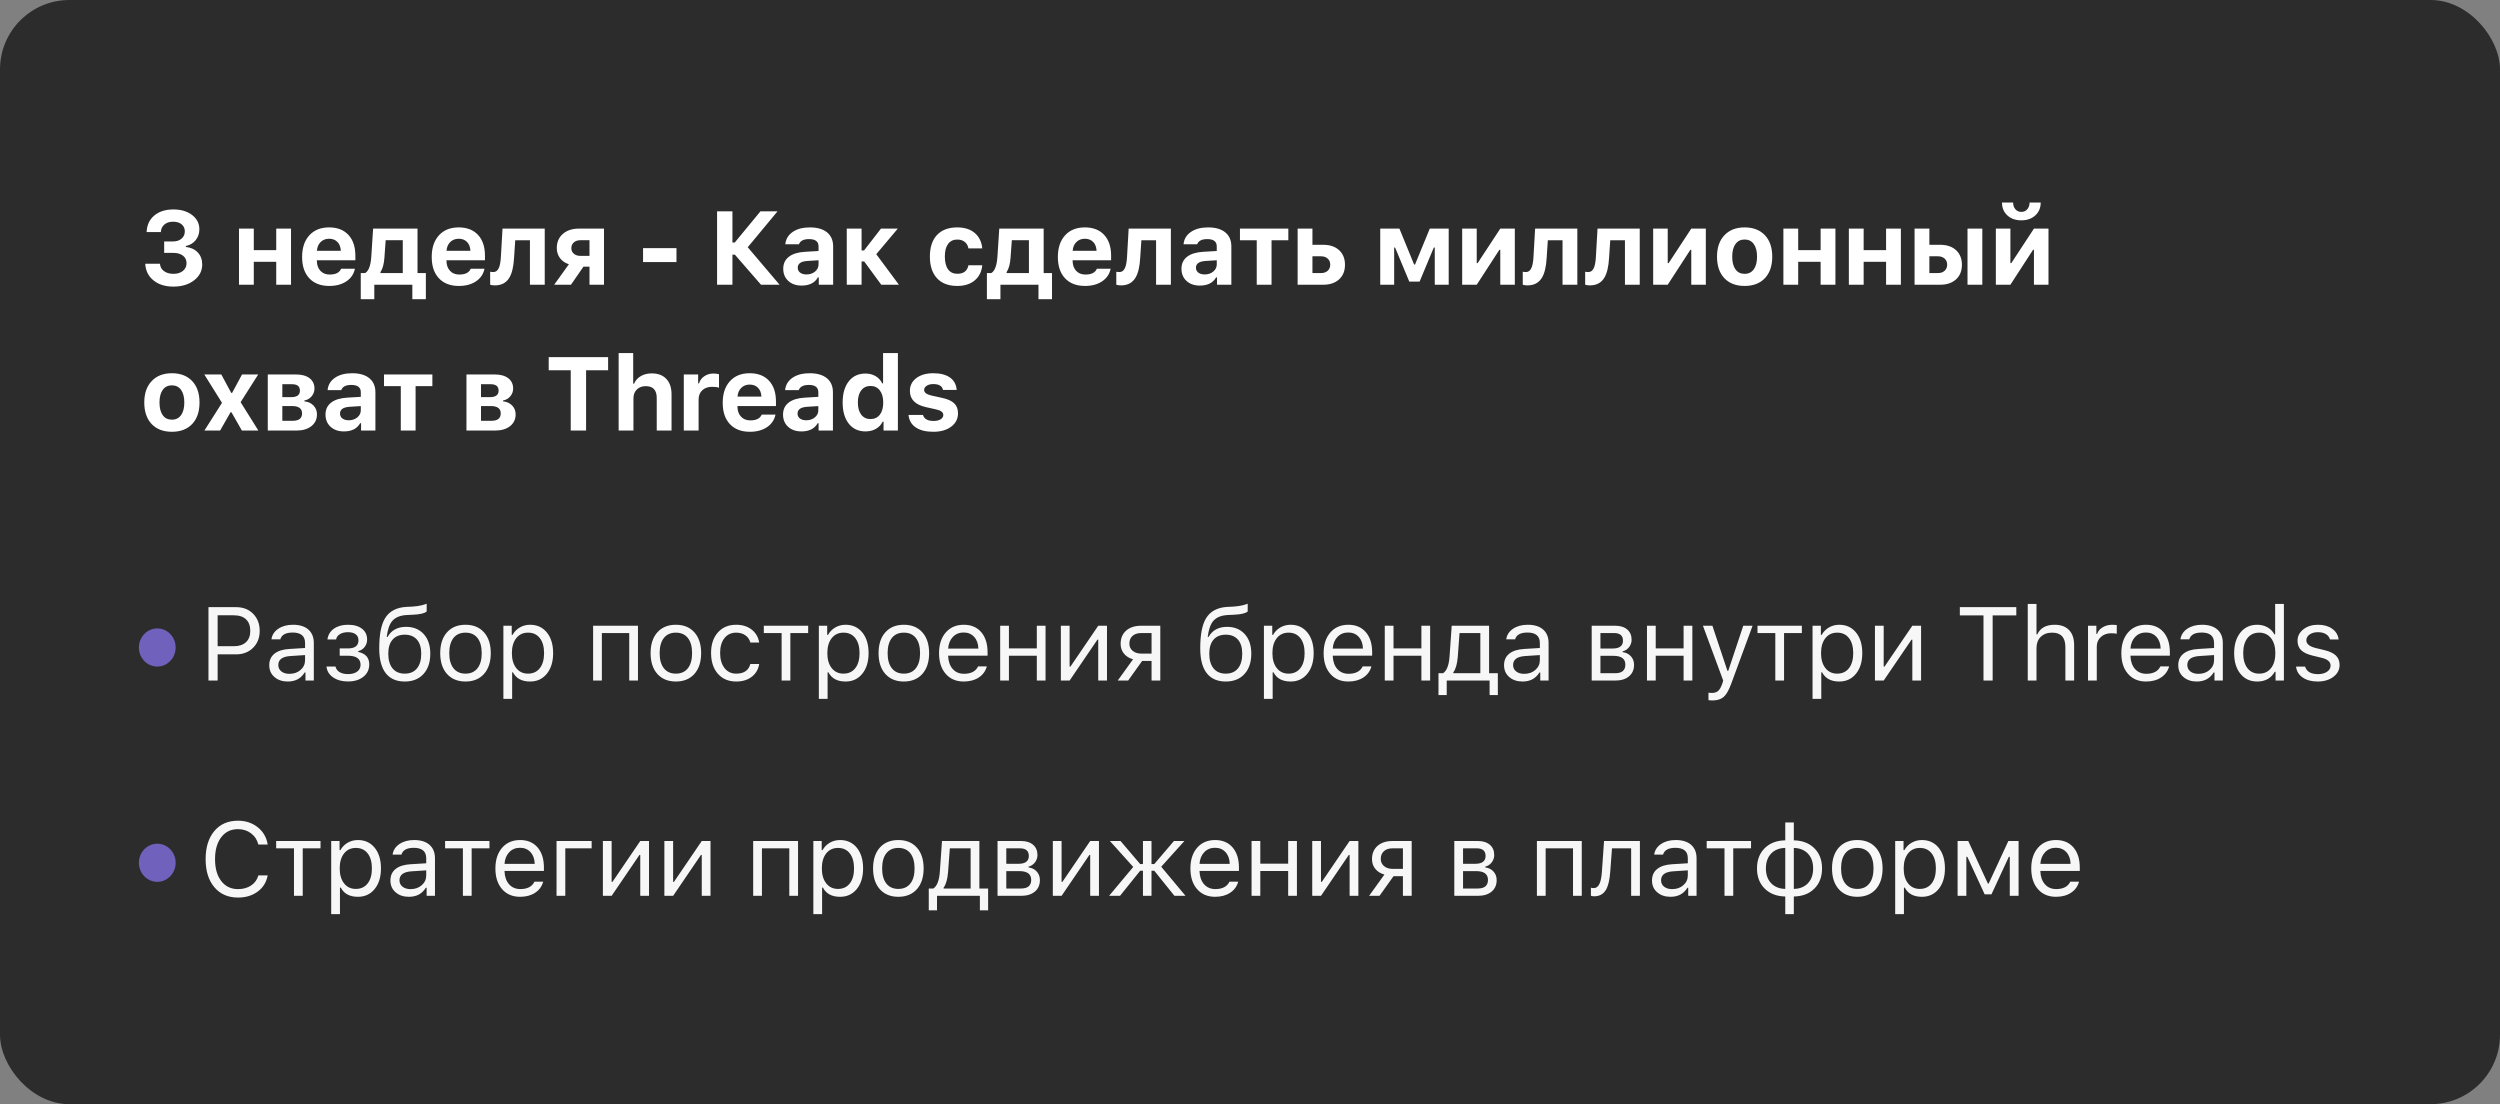
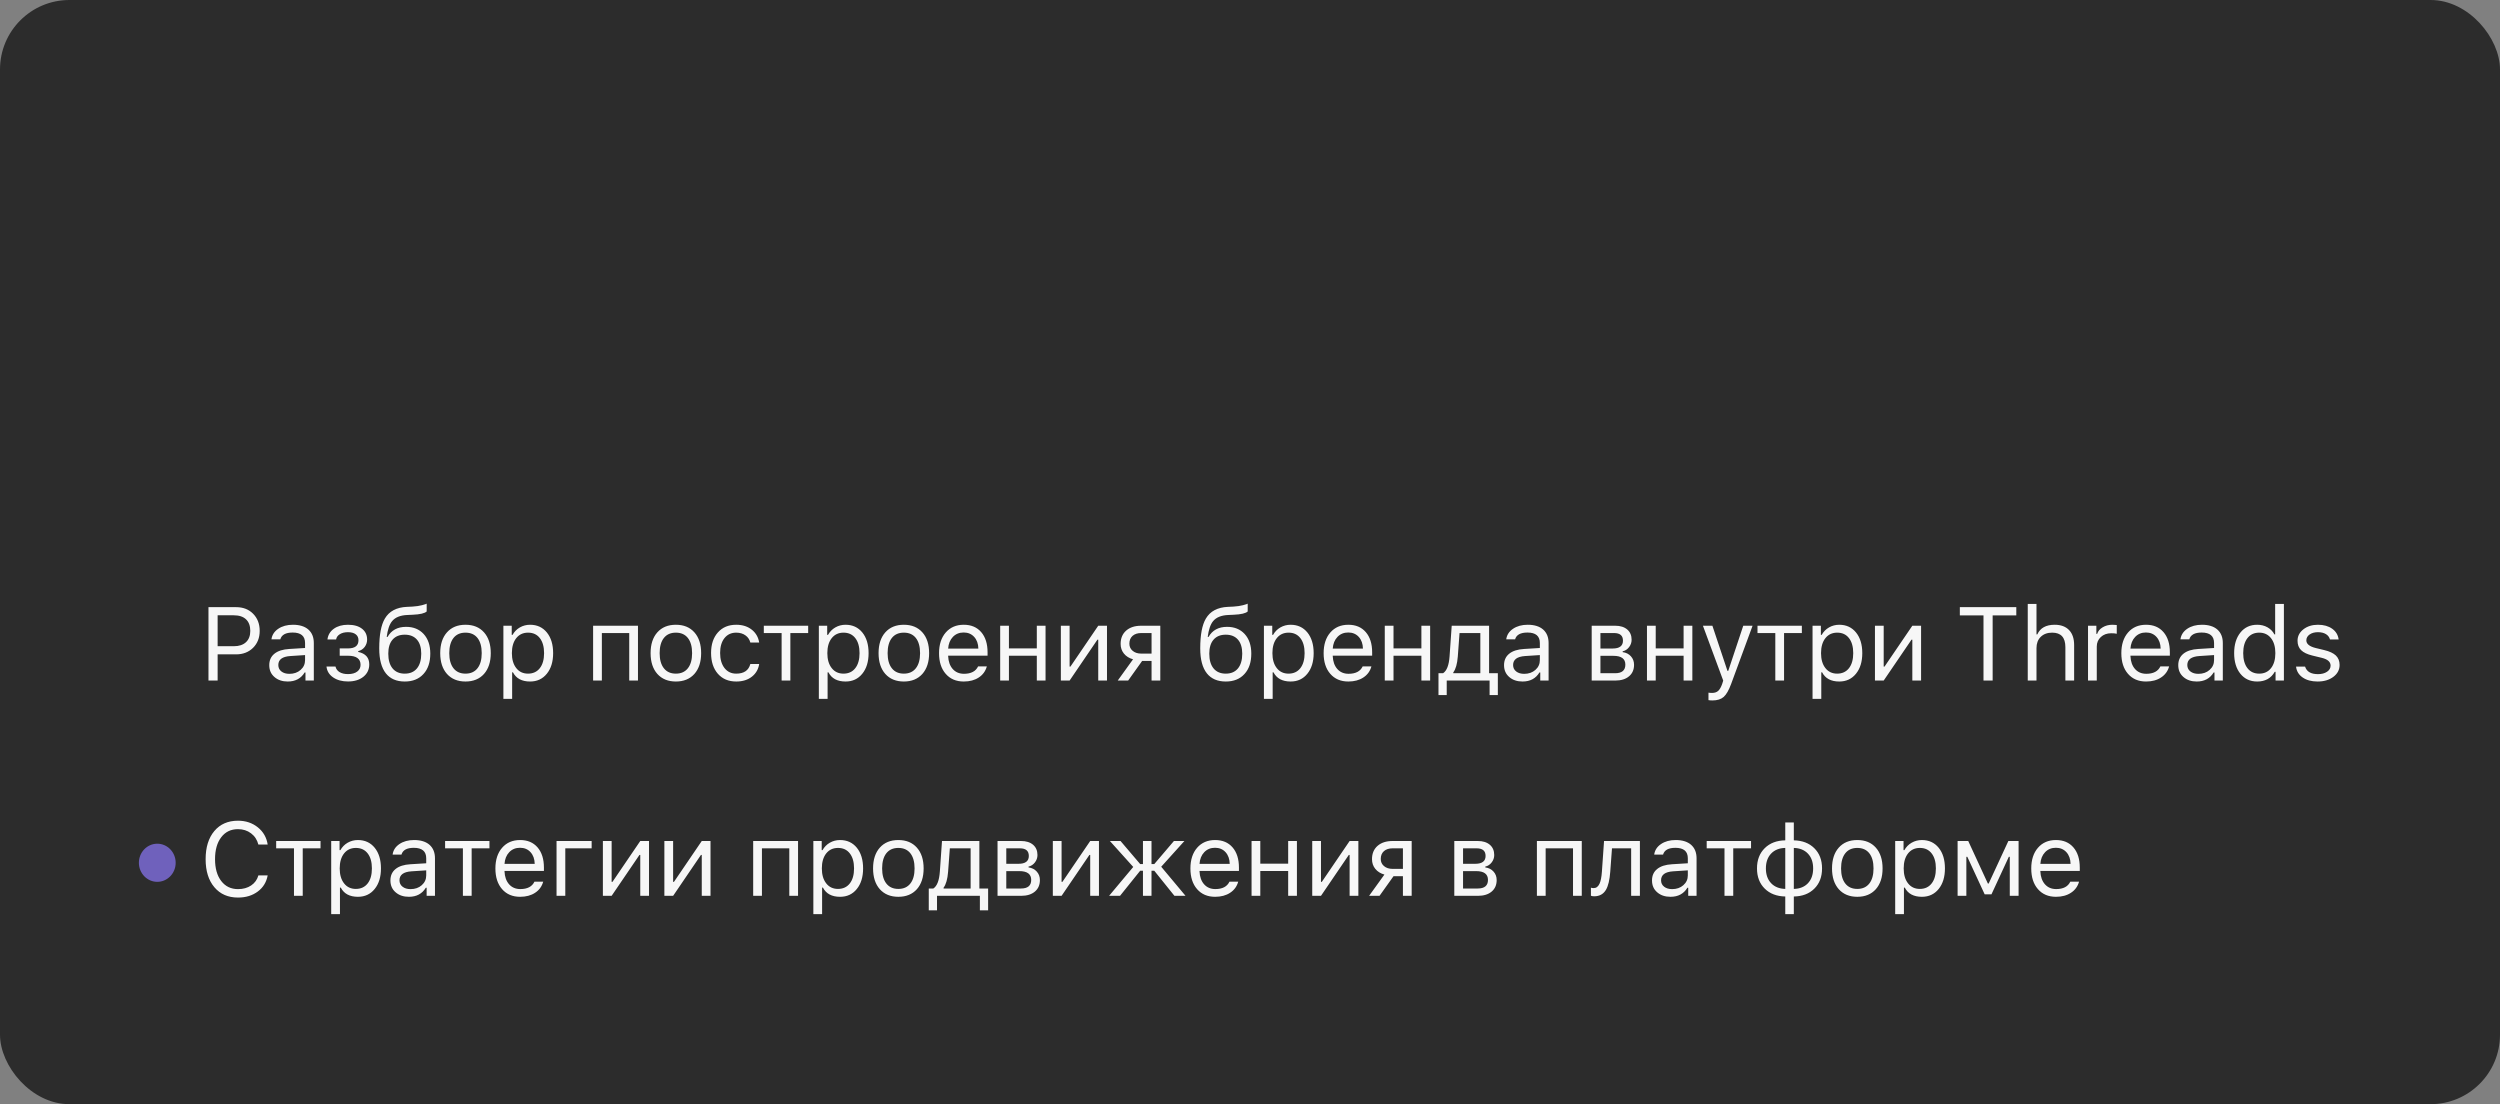
<svg xmlns="http://www.w3.org/2000/svg" width="360" height="159" viewBox="0 0 360 159" fill="none">
  <rect x="0" y="0" width="360" height="159" fill="#808080" stroke="none" />
  <rect width="360" height="159" rx="10" fill="#2C2C2C" />
-   <path d="M23.64 34.767H24.929C25.432 34.767 25.837 34.633 26.145 34.364C26.457 34.096 26.614 33.747 26.614 33.317C26.614 32.892 26.46 32.553 26.152 32.299C25.85 32.05 25.439 31.925 24.922 31.925C24.409 31.925 23.994 32.06 23.677 32.328C23.359 32.597 23.186 32.96 23.157 33.419H21.113C21.152 32.419 21.519 31.625 22.212 31.039C22.905 30.453 23.828 30.16 24.98 30.16C26.064 30.16 26.958 30.426 27.661 30.959C28.359 31.496 28.709 32.179 28.709 33.009C28.709 33.62 28.53 34.145 28.174 34.584C27.822 35.023 27.351 35.304 26.76 35.426V35.558C27.488 35.641 28.061 35.907 28.481 36.356C28.906 36.81 29.119 37.384 29.119 38.078C29.119 39.005 28.728 39.77 27.947 40.37C27.166 40.971 26.172 41.271 24.966 41.271C23.789 41.271 22.832 40.971 22.095 40.37C21.357 39.77 20.964 38.971 20.916 37.975H23.032C23.066 38.424 23.259 38.778 23.611 39.037C23.962 39.301 24.421 39.433 24.988 39.433C25.54 39.433 25.991 39.291 26.343 39.008C26.689 38.725 26.863 38.358 26.863 37.909C26.863 37.445 26.692 37.081 26.35 36.818C26.008 36.549 25.542 36.415 24.951 36.415H23.64V34.767ZM34.415 32.921H36.546V36.02H39.776V32.921H41.907V41H39.776V37.697H36.546V41H34.415V32.921ZM47.394 34.379C46.9 34.379 46.493 34.538 46.17 34.855C45.853 35.172 45.675 35.592 45.636 36.115H49.078C49.054 35.578 48.892 35.155 48.595 34.848C48.292 34.535 47.892 34.379 47.394 34.379ZM51.107 38.7C50.946 39.467 50.538 40.07 49.884 40.509C49.224 40.954 48.402 41.176 47.415 41.176C46.185 41.176 45.225 40.807 44.537 40.07C43.849 39.337 43.504 38.315 43.504 37.001C43.504 35.688 43.851 34.65 44.544 33.888C45.238 33.127 46.185 32.746 47.386 32.746C48.578 32.746 49.505 33.105 50.169 33.822C50.838 34.54 51.173 35.541 51.173 36.825V37.477H45.628V37.587C45.643 38.188 45.816 38.661 46.148 39.008C46.475 39.359 46.917 39.535 47.474 39.535C48.338 39.535 48.888 39.257 49.122 38.7H51.107ZM57.999 34.591H55.538L55.355 37.118C55.292 38.017 55.101 38.708 54.784 39.191V39.323H57.999V34.591ZM51.949 43.087V39.323H52.572C53.08 39.04 53.378 38.256 53.465 36.972L53.729 32.921H60.123V39.323H61.324V43.087H59.376V41H53.898V43.087H51.949ZM66.056 34.379C65.563 34.379 65.155 34.538 64.833 34.855C64.516 35.172 64.337 35.592 64.298 36.115H67.741C67.716 35.578 67.555 35.155 67.257 34.848C66.955 34.535 66.554 34.379 66.056 34.379ZM69.769 38.7C69.608 39.467 69.201 40.07 68.546 40.509C67.887 40.954 67.064 41.176 66.078 41.176C64.848 41.176 63.888 40.807 63.2 40.07C62.511 39.337 62.167 38.315 62.167 37.001C62.167 35.688 62.514 34.65 63.207 33.888C63.9 33.127 64.848 32.746 66.049 32.746C67.24 32.746 68.168 33.105 68.832 33.822C69.501 34.54 69.835 35.541 69.835 36.825V37.477H64.291V37.587C64.306 38.188 64.479 38.661 64.811 39.008C65.138 39.359 65.58 39.535 66.137 39.535C67.001 39.535 67.55 39.257 67.785 38.7H69.769ZM74.025 37.118C73.952 38.417 73.722 39.379 73.337 40.004C72.892 40.731 72.201 41.095 71.264 41.095C71 41.095 70.773 41.063 70.583 41V39.125C70.719 39.159 70.873 39.176 71.044 39.176C71.406 39.176 71.674 38.966 71.85 38.546C71.996 38.205 72.089 37.68 72.128 36.972L72.363 32.921H78.442V41H76.31V34.599H74.194L74.025 37.118ZM84.887 36.847V34.591H83.576C83.181 34.591 82.866 34.696 82.631 34.906C82.392 35.116 82.273 35.395 82.273 35.741C82.273 36.068 82.392 36.332 82.631 36.532C82.871 36.742 83.186 36.847 83.576 36.847H84.887ZM84.887 38.4H84.016L82.221 41H79.804L81.921 38.048C81.384 37.887 80.959 37.597 80.647 37.177C80.334 36.762 80.178 36.276 80.178 35.719C80.178 34.87 80.471 34.188 81.057 33.676C81.638 33.173 82.404 32.921 83.356 32.921H86.975V41H84.887V38.4ZM92.6 37.733V35.734H97.412V37.733H92.6ZM105.806 34.921L109.505 30.431H111.966L107.674 35.602L112.259 41H109.586L105.821 36.671H105.47V41H103.258V30.431H105.47V34.921H105.806ZM116.134 39.52C116.627 39.52 117.04 39.381 117.372 39.103C117.704 38.825 117.87 38.48 117.87 38.07V37.477L116.236 37.58C115.328 37.643 114.874 37.968 114.874 38.554C114.874 38.852 114.991 39.088 115.226 39.264C115.455 39.435 115.758 39.52 116.134 39.52ZM115.431 41.124C114.65 41.124 114.015 40.905 113.526 40.465C113.033 40.016 112.787 39.425 112.787 38.693C112.787 37.965 113.058 37.392 113.6 36.972C114.137 36.557 114.908 36.32 115.914 36.261L117.87 36.144V35.485C117.87 34.782 117.416 34.43 116.507 34.43C115.716 34.43 115.231 34.679 115.05 35.177H113.087C113.155 34.43 113.509 33.837 114.149 33.398C114.784 32.963 115.609 32.746 116.625 32.746C117.689 32.746 118.514 32.985 119.1 33.463C119.681 33.942 119.972 34.616 119.972 35.485V41H117.906V39.945H117.775C117.33 40.731 116.549 41.124 115.431 41.124ZM124.418 36.071L126.857 32.921H129.281L126.183 36.605L129.442 41H126.901L124.447 37.653H124.066V41H121.935V32.921H124.066V36.071H124.418ZM139.455 35.77C139.382 35.375 139.211 35.067 138.942 34.848C138.659 34.613 138.295 34.496 137.851 34.496C137.275 34.496 136.833 34.706 136.525 35.126C136.213 35.546 136.057 36.151 136.057 36.942C136.057 37.743 136.213 38.358 136.525 38.788C136.833 39.213 137.275 39.425 137.851 39.425C138.754 39.425 139.289 39.018 139.455 38.202H141.447C141.359 39.115 141 39.838 140.371 40.37C139.731 40.907 138.891 41.176 137.851 41.176C136.591 41.176 135.62 40.81 134.936 40.077C134.248 39.34 133.903 38.295 133.903 36.942C133.903 35.6 134.245 34.565 134.929 33.837C135.612 33.109 136.586 32.746 137.851 32.746C138.906 32.746 139.75 33.019 140.385 33.566C141.005 34.103 141.359 34.838 141.447 35.77H139.455ZM148.164 34.591H145.703L145.52 37.118C145.456 38.017 145.266 38.708 144.949 39.191V39.323H148.164V34.591ZM142.114 43.087V39.323H142.737C143.244 39.04 143.542 38.256 143.63 36.972L143.894 32.921H150.288V39.323H151.489V43.087H149.541V41H144.062V43.087H142.114ZM156.221 34.379C155.728 34.379 155.32 34.538 154.998 34.855C154.68 35.172 154.502 35.592 154.463 36.115H157.905C157.881 35.578 157.72 35.155 157.422 34.848C157.119 34.535 156.719 34.379 156.221 34.379ZM159.934 38.7C159.773 39.467 159.365 40.07 158.711 40.509C158.052 40.954 157.229 41.176 156.243 41.176C155.012 41.176 154.053 40.807 153.364 40.07C152.676 39.337 152.332 38.315 152.332 37.001C152.332 35.688 152.678 34.65 153.372 33.888C154.065 33.127 155.012 32.746 156.213 32.746C157.405 32.746 158.333 33.105 158.997 33.822C159.666 34.54 160 35.541 160 36.825V37.477H154.456V37.587C154.47 38.188 154.644 38.661 154.976 39.008C155.303 39.359 155.745 39.535 156.301 39.535C157.166 39.535 157.715 39.257 157.949 38.7H159.934ZM164.19 37.118C164.117 38.417 163.887 39.379 163.501 40.004C163.057 40.731 162.366 41.095 161.429 41.095C161.165 41.095 160.938 41.063 160.747 41V39.125C160.884 39.159 161.038 39.176 161.209 39.176C161.57 39.176 161.839 38.966 162.015 38.546C162.161 38.205 162.254 37.68 162.293 36.972L162.527 32.921H168.606V41H166.475V34.599H164.358L164.19 37.118ZM173.477 39.52C173.97 39.52 174.383 39.381 174.715 39.103C175.047 38.825 175.213 38.48 175.213 38.07V37.477L173.58 37.58C172.672 37.643 172.217 37.968 172.217 38.554C172.217 38.852 172.335 39.088 172.569 39.264C172.799 39.435 173.101 39.52 173.477 39.52ZM172.774 41.124C171.993 41.124 171.358 40.905 170.87 40.465C170.377 40.016 170.13 39.425 170.13 38.693C170.13 37.965 170.401 37.392 170.943 36.972C171.48 36.557 172.252 36.32 173.258 36.261L175.213 36.144V35.485C175.213 34.782 174.759 34.43 173.851 34.43C173.06 34.43 172.574 34.679 172.393 35.177H170.43C170.499 34.43 170.853 33.837 171.492 33.398C172.127 32.963 172.952 32.746 173.968 32.746C175.032 32.746 175.858 32.985 176.444 33.463C177.025 33.942 177.315 34.616 177.315 35.485V41H175.25V39.945H175.118C174.674 40.731 173.892 41.124 172.774 41.124ZM185.519 34.599H183.102V41H180.97V34.599H178.553V32.921H185.519V34.599ZM188.991 36.906V39.323H190.221C190.626 39.323 190.951 39.21 191.195 38.986C191.434 38.766 191.554 38.476 191.554 38.114C191.554 37.753 191.432 37.46 191.188 37.235C190.944 37.016 190.621 36.906 190.221 36.906H188.991ZM186.859 32.921H188.991V35.251H190.558C191.51 35.251 192.269 35.509 192.836 36.027C193.397 36.549 193.678 37.25 193.678 38.129C193.678 39.008 193.397 39.706 192.836 40.224C192.269 40.741 191.51 41 190.558 41H186.859V32.921ZM198.754 41V32.921H201.516L203.632 38.092H203.764L205.888 32.921H208.613V41H206.606V35.646H206.467L204.423 40.546H202.936L200.893 35.646H200.761V41H198.754ZM210.554 41V32.921H212.649V37.887H212.78L216.04 32.921H218.134V41H216.04V35.976H215.908L212.649 41H210.554ZM222.72 37.118C222.646 38.417 222.417 39.379 222.031 40.004C221.587 40.731 220.896 41.095 219.958 41.095C219.695 41.095 219.468 41.063 219.277 41V39.125C219.414 39.159 219.568 39.176 219.739 39.176C220.1 39.176 220.369 38.966 220.544 38.546C220.691 38.205 220.784 37.68 220.823 36.972L221.057 32.921H227.136V41H225.005V34.599H222.888L222.72 37.118ZM231.707 37.118C231.634 38.417 231.404 39.379 231.018 40.004C230.574 40.731 229.883 41.095 228.946 41.095C228.682 41.095 228.455 41.063 228.264 41V39.125C228.401 39.159 228.555 39.176 228.726 39.176C229.087 39.176 229.356 38.966 229.532 38.546C229.678 38.205 229.771 37.68 229.81 36.972L230.044 32.921H236.123V41H233.992V34.599H231.875L231.707 37.118ZM238.057 41V32.921H240.152V37.887H240.284L243.543 32.921H245.638V41H243.543V35.976H243.411L240.152 41H238.057ZM251.226 39.433C251.793 39.433 252.232 39.215 252.545 38.781C252.857 38.351 253.014 37.743 253.014 36.957C253.014 36.181 252.857 35.575 252.545 35.141C252.227 34.706 251.788 34.489 251.226 34.489C250.66 34.489 250.221 34.706 249.908 35.141C249.596 35.575 249.439 36.181 249.439 36.957C249.439 37.743 249.596 38.353 249.908 38.788C250.216 39.218 250.655 39.433 251.226 39.433ZM251.226 41.176C249.986 41.176 249.012 40.802 248.304 40.055C247.601 39.308 247.249 38.275 247.249 36.957C247.249 35.648 247.606 34.621 248.319 33.873C249.027 33.122 249.996 32.746 251.226 32.746C252.457 32.746 253.429 33.119 254.142 33.866C254.85 34.618 255.204 35.648 255.204 36.957C255.204 38.275 254.852 39.308 254.149 40.055C253.441 40.802 252.467 41.176 251.226 41.176ZM256.808 32.921H258.939V36.02H262.169V32.921H264.3V41H262.169V37.697H258.939V41H256.808V32.921ZM266.234 32.921H268.366V36.02H271.596V32.921H273.727V41H271.596V37.697H268.366V41H266.234V32.921ZM283.322 32.921H285.453V41H283.322V32.921ZM277.829 36.906V39.323H279.059C279.465 39.323 279.789 39.21 280.033 38.986C280.273 38.766 280.392 38.476 280.392 38.114C280.392 37.753 280.27 37.46 280.026 37.235C279.782 37.016 279.46 36.906 279.059 36.906H277.829ZM275.698 32.921H277.829V35.251H279.396C280.348 35.251 281.108 35.509 281.674 36.027C282.236 36.549 282.516 37.25 282.516 38.129C282.516 39.008 282.236 39.706 281.674 40.224C281.108 40.741 280.348 41 279.396 41H275.698V32.921ZM289.885 29.164C289.895 29.56 290.004 29.882 290.214 30.131C290.434 30.385 290.72 30.512 291.071 30.512C291.423 30.512 291.709 30.385 291.928 30.131C292.143 29.882 292.255 29.56 292.265 29.164H293.862C293.862 29.921 293.606 30.536 293.093 31.01C292.58 31.488 291.906 31.727 291.071 31.727C290.236 31.727 289.563 31.488 289.05 31.01C288.542 30.541 288.288 29.926 288.288 29.164H289.885ZM287.402 41V32.921H289.497V37.887H289.629L292.888 32.921H294.983V41H292.888V35.976H292.756L289.497 41H287.402ZM24.753 60.433C25.32 60.433 25.759 60.215 26.072 59.781C26.384 59.351 26.541 58.743 26.541 57.957C26.541 57.181 26.384 56.575 26.072 56.141C25.754 55.706 25.315 55.489 24.753 55.489C24.187 55.489 23.748 55.706 23.435 56.141C23.123 56.575 22.966 57.181 22.966 57.957C22.966 58.743 23.123 59.353 23.435 59.788C23.743 60.218 24.182 60.433 24.753 60.433ZM24.753 62.176C23.513 62.176 22.539 61.802 21.831 61.055C21.128 60.308 20.776 59.275 20.776 57.957C20.776 56.648 21.133 55.621 21.846 54.873C22.554 54.122 23.523 53.746 24.753 53.746C25.984 53.746 26.956 54.119 27.669 54.866C28.377 55.618 28.73 56.648 28.73 57.957C28.73 59.275 28.379 60.308 27.676 61.055C26.968 61.802 25.994 62.176 24.753 62.176ZM33.199 59.363L31.697 62H29.434L31.968 58.008L29.419 53.921H31.866L33.294 56.573H33.426L34.854 53.921H37.183L34.649 57.913L37.205 62H34.832L33.33 59.363H33.199ZM40.655 55.328V57.188H41.937C42.772 57.188 43.189 56.876 43.189 56.251C43.189 55.635 42.811 55.328 42.054 55.328H40.655ZM40.655 58.47V60.594H42.156C43.05 60.594 43.497 60.237 43.497 59.524C43.497 58.821 43.013 58.47 42.047 58.47H40.655ZM38.56 53.921H42.61C43.45 53.921 44.107 54.102 44.581 54.463C45.049 54.825 45.284 55.323 45.284 55.958C45.284 56.377 45.145 56.751 44.866 57.078C44.593 57.4 44.249 57.596 43.834 57.664V57.796C44.371 57.845 44.808 58.045 45.145 58.397C45.477 58.743 45.643 59.166 45.643 59.664C45.643 60.372 45.379 60.935 44.852 61.355C44.315 61.785 43.592 62 42.684 62H38.56V53.921ZM50.221 60.52C50.714 60.52 51.126 60.381 51.458 60.103C51.79 59.825 51.956 59.48 51.956 59.07V58.477L50.323 58.58C49.415 58.643 48.961 58.968 48.961 59.554C48.961 59.852 49.078 60.088 49.312 60.264C49.542 60.435 49.845 60.52 50.221 60.52ZM49.517 62.124C48.736 62.124 48.102 61.905 47.613 61.465C47.12 61.016 46.873 60.425 46.873 59.693C46.873 58.965 47.144 58.392 47.686 57.972C48.224 57.557 48.995 57.32 50.001 57.261L51.956 57.144V56.485C51.956 55.782 51.502 55.43 50.594 55.43C49.803 55.43 49.317 55.679 49.137 56.177H47.174C47.242 55.43 47.596 54.837 48.236 54.398C48.87 53.963 49.696 53.746 50.711 53.746C51.776 53.746 52.601 53.985 53.187 54.463C53.768 54.942 54.059 55.616 54.059 56.485V62H51.993V60.945H51.861C51.417 61.731 50.636 62.124 49.517 62.124ZM62.262 55.599H59.845V62H57.714V55.599H55.297V53.921H62.262V55.599ZM69.264 55.328V57.188H70.546C71.381 57.188 71.799 56.876 71.799 56.251C71.799 55.635 71.42 55.328 70.663 55.328H69.264ZM69.264 58.47V60.594H70.766C71.659 60.594 72.106 60.237 72.106 59.524C72.106 58.821 71.623 58.47 70.656 58.47H69.264ZM67.17 53.921H71.22C72.06 53.921 72.717 54.102 73.19 54.463C73.659 54.825 73.893 55.323 73.893 55.958C73.893 56.377 73.754 56.751 73.476 57.078C73.202 57.4 72.858 57.596 72.443 57.664V57.796C72.98 57.845 73.417 58.045 73.754 58.397C74.086 58.743 74.252 59.166 74.252 59.664C74.252 60.372 73.989 60.935 73.461 61.355C72.924 61.785 72.201 62 71.293 62H67.17V53.921ZM82.185 62V53.321H79.014V51.431H87.568V53.321H84.397V62H82.185ZM89.085 50.838H91.179V55.247H91.311C91.497 54.788 91.817 54.427 92.271 54.163C92.725 53.899 93.25 53.768 93.845 53.768C94.749 53.768 95.449 54.031 95.948 54.559C96.45 55.086 96.702 55.833 96.702 56.8V62H94.57V57.305C94.57 56.172 94.043 55.606 92.989 55.606C92.456 55.606 92.027 55.767 91.699 56.089C91.377 56.412 91.216 56.836 91.216 57.364V62H89.085V50.838ZM98.467 53.921H100.533V55.21H100.665C100.772 54.8 101.014 54.463 101.39 54.2C101.775 53.926 102.217 53.79 102.715 53.79C103.072 53.79 103.345 53.824 103.536 53.892V55.833C103.311 55.745 102.979 55.701 102.54 55.701C101.958 55.701 101.492 55.862 101.141 56.185C100.779 56.517 100.599 56.963 100.599 57.525V62H98.467V53.921ZM107.96 55.379C107.467 55.379 107.059 55.538 106.737 55.855C106.419 56.172 106.241 56.592 106.202 57.115H109.644C109.62 56.578 109.459 56.155 109.161 55.848C108.858 55.535 108.458 55.379 107.96 55.379ZM111.673 59.7C111.512 60.467 111.104 61.07 110.45 61.509C109.791 61.954 108.968 62.176 107.982 62.176C106.751 62.176 105.792 61.807 105.103 61.07C104.415 60.337 104.071 59.315 104.071 58.001C104.071 56.688 104.417 55.65 105.111 54.888C105.804 54.127 106.751 53.746 107.952 53.746C109.144 53.746 110.072 54.105 110.736 54.822C111.405 55.54 111.739 56.541 111.739 57.825V58.477H106.195V58.587C106.209 59.188 106.383 59.661 106.715 60.008C107.042 60.359 107.484 60.535 108.04 60.535C108.905 60.535 109.454 60.257 109.688 59.7H111.673ZM116.105 60.52C116.598 60.52 117.01 60.381 117.342 60.103C117.674 59.825 117.84 59.48 117.84 59.07V58.477L116.207 58.58C115.299 58.643 114.845 58.968 114.845 59.554C114.845 59.852 114.962 60.088 115.196 60.264C115.426 60.435 115.729 60.52 116.105 60.52ZM115.401 62.124C114.62 62.124 113.985 61.905 113.497 61.465C113.004 61.016 112.757 60.425 112.757 59.693C112.757 58.965 113.028 58.392 113.57 57.972C114.108 57.557 114.879 57.32 115.885 57.261L117.84 57.144V56.485C117.84 55.782 117.386 55.43 116.478 55.43C115.687 55.43 115.201 55.679 115.021 56.177H113.058C113.126 55.43 113.48 54.837 114.12 54.398C114.754 53.963 115.58 53.746 116.595 53.746C117.66 53.746 118.485 53.985 119.071 54.463C119.652 54.942 119.942 55.616 119.942 56.485V62H117.877V60.945H117.745C117.301 61.731 116.52 62.124 115.401 62.124ZM124.63 62.124C123.615 62.124 122.811 61.751 122.221 61.004C121.635 60.257 121.342 59.239 121.342 57.95C121.342 56.666 121.637 55.65 122.228 54.903C122.814 54.161 123.615 53.79 124.63 53.79C125.177 53.79 125.663 53.914 126.088 54.163C126.513 54.417 126.83 54.766 127.04 55.21H127.164V50.838H129.296V62H127.23V60.733H127.099C126.884 61.167 126.559 61.509 126.124 61.758C125.69 62.002 125.192 62.124 124.63 62.124ZM125.355 55.577C124.789 55.577 124.342 55.789 124.015 56.214C123.693 56.634 123.532 57.215 123.532 57.957C123.532 58.704 123.693 59.288 124.015 59.708C124.337 60.132 124.784 60.345 125.355 60.345C125.927 60.345 126.376 60.132 126.703 59.708C127.025 59.288 127.186 58.706 127.186 57.964C127.186 57.227 127.023 56.646 126.696 56.221C126.369 55.791 125.922 55.577 125.355 55.577ZM131.025 56.294C131.025 55.528 131.332 54.913 131.947 54.449C132.568 53.98 133.381 53.746 134.386 53.746C135.412 53.746 136.217 53.953 136.803 54.368C137.384 54.783 137.704 55.377 137.763 56.148H135.793C135.675 55.586 135.212 55.306 134.401 55.306C134.015 55.306 133.7 55.384 133.456 55.54C133.202 55.701 133.075 55.909 133.075 56.163C133.075 56.534 133.439 56.802 134.167 56.968L135.683 57.298C136.469 57.469 137.043 57.73 137.404 58.081C137.77 58.433 137.953 58.909 137.953 59.51C137.953 60.31 137.624 60.955 136.965 61.443C136.315 61.932 135.458 62.176 134.394 62.176C133.329 62.176 132.487 61.966 131.867 61.546C131.247 61.126 130.9 60.528 130.827 59.752H132.907C133.078 60.328 133.588 60.616 134.438 60.616C134.853 60.616 135.19 60.538 135.448 60.381C135.707 60.22 135.837 60.01 135.837 59.752C135.837 59.371 135.497 59.107 134.819 58.96L133.354 58.631C131.801 58.289 131.025 57.51 131.025 56.294Z" fill="white" />
  <path d="M34.012 87.431C35.013 87.431 35.826 87.749 36.451 88.383C37.081 89.023 37.396 89.846 37.396 90.852C37.396 91.838 37.079 92.648 36.444 93.283C35.804 93.913 34.989 94.228 33.998 94.228H31.339V98H30.02V87.431H34.012ZM31.339 93.056H33.668C34.42 93.056 35.003 92.863 35.419 92.478C35.834 92.092 36.041 91.55 36.041 90.852C36.041 90.124 35.836 89.567 35.426 89.182C35.02 88.796 34.435 88.603 33.668 88.603H31.339V93.056ZM41.674 97.033C42.323 97.033 42.86 96.845 43.285 96.469C43.715 96.093 43.929 95.622 43.929 95.056V94.331L41.806 94.47C40.653 94.548 40.077 94.978 40.077 95.759C40.077 96.154 40.228 96.467 40.531 96.696C40.824 96.921 41.205 97.033 41.674 97.033ZM41.439 98.139C40.663 98.139 40.028 97.927 39.535 97.502C39.027 97.072 38.773 96.501 38.773 95.788C38.773 95.085 39.022 94.533 39.52 94.133C40.018 93.732 40.729 93.505 41.652 93.452L43.929 93.312V92.595C43.929 91.589 43.334 91.086 42.142 91.086C41.141 91.086 40.548 91.413 40.363 92.067H39.088C39.171 91.438 39.498 90.93 40.07 90.544C40.636 90.158 41.342 89.965 42.186 89.965C43.143 89.965 43.886 90.197 44.413 90.661C44.931 91.125 45.189 91.769 45.189 92.595V98H43.988V96.835H43.871C43.344 97.705 42.533 98.139 41.439 98.139ZM50.111 98.132C49.252 98.132 48.539 97.936 47.973 97.546C47.401 97.155 47.082 96.633 47.013 95.978H48.31C48.388 96.325 48.583 96.594 48.896 96.784C49.213 96.975 49.618 97.07 50.111 97.07C50.683 97.07 51.13 96.945 51.452 96.696C51.764 96.457 51.92 96.137 51.92 95.737C51.92 94.863 51.318 94.426 50.111 94.426H48.918V93.371H50.111C51.117 93.371 51.62 92.978 51.62 92.192C51.62 91.84 51.498 91.564 51.254 91.364C50.99 91.144 50.609 91.035 50.111 91.035C49.638 91.035 49.247 91.13 48.94 91.32C48.632 91.511 48.451 91.765 48.398 92.082H47.152C47.235 91.433 47.543 90.918 48.075 90.537C48.608 90.156 49.286 89.965 50.111 89.965C50.985 89.965 51.667 90.163 52.155 90.559C52.629 90.939 52.865 91.452 52.865 92.097C52.865 92.492 52.748 92.846 52.514 93.159C52.275 93.471 51.965 93.671 51.584 93.759V93.876C52.643 94.106 53.173 94.704 53.173 95.671C53.173 96.403 52.892 96.997 52.331 97.451C51.769 97.905 51.029 98.132 50.111 98.132ZM58.285 97.004C59.042 97.004 59.628 96.752 60.043 96.249C60.453 95.747 60.659 95.039 60.659 94.126C60.659 93.256 60.453 92.585 60.043 92.111C59.628 91.633 59.042 91.394 58.285 91.394C57.529 91.394 56.943 91.633 56.528 92.111C56.118 92.585 55.913 93.256 55.913 94.126C55.913 95.039 56.118 95.747 56.528 96.249C56.943 96.752 57.529 97.004 58.285 97.004ZM55.803 91.723C56.354 90.751 57.245 90.266 58.476 90.266C59.526 90.266 60.368 90.607 61.003 91.291C61.642 91.989 61.962 92.934 61.962 94.126C61.962 95.371 61.633 96.35 60.974 97.062C60.319 97.78 59.423 98.139 58.285 98.139C57.099 98.139 56.193 97.749 55.568 96.967C54.929 96.162 54.609 94.963 54.609 93.371C54.609 91.423 54.88 89.99 55.422 89.072C56.042 88.017 57.099 87.456 58.593 87.387L59.384 87.351C59.902 87.326 60.4 87.248 60.878 87.116C61.22 87.023 61.408 86.96 61.442 86.926V88.054C61.144 88.322 60.478 88.478 59.443 88.522L58.637 88.559C57.641 88.603 56.916 88.898 56.462 89.445C56.076 89.914 55.817 90.673 55.685 91.723H55.803ZM67.031 97.004C67.778 97.004 68.354 96.745 68.76 96.228C69.165 95.715 69.367 94.99 69.367 94.052C69.367 93.115 69.165 92.387 68.76 91.87C68.354 91.357 67.778 91.101 67.031 91.101C66.284 91.101 65.708 91.357 65.302 91.87C64.897 92.387 64.695 93.115 64.695 94.052C64.695 94.99 64.897 95.715 65.302 96.228C65.708 96.745 66.284 97.004 67.031 97.004ZM67.031 98.139C65.908 98.139 65.019 97.775 64.365 97.048C63.715 96.315 63.391 95.317 63.391 94.052C63.391 92.783 63.715 91.784 64.365 91.057C65.014 90.329 65.903 89.965 67.031 89.965C68.159 89.965 69.048 90.329 69.697 91.057C70.346 91.784 70.671 92.783 70.671 94.052C70.671 95.317 70.346 96.315 69.697 97.048C69.043 97.775 68.154 98.139 67.031 98.139ZM76.333 89.965C77.339 89.965 78.144 90.336 78.75 91.079C79.351 91.821 79.651 92.812 79.651 94.052C79.651 95.288 79.348 96.276 78.743 97.019C78.137 97.766 77.334 98.139 76.333 98.139C75.147 98.139 74.324 97.697 73.865 96.814H73.748V100.637H72.488V90.105H73.689V91.423H73.806C74.06 90.969 74.409 90.612 74.853 90.353C75.303 90.095 75.796 89.965 76.333 89.965ZM76.033 97.004C76.755 97.004 77.322 96.743 77.732 96.22C78.142 95.698 78.347 94.975 78.347 94.052C78.347 93.129 78.142 92.407 77.732 91.884C77.327 91.362 76.763 91.101 76.04 91.101C75.327 91.101 74.761 91.364 74.341 91.892C73.921 92.424 73.711 93.144 73.711 94.052C73.711 94.956 73.921 95.673 74.341 96.206C74.756 96.738 75.32 97.004 76.033 97.004ZM90.609 91.159H86.668V98H85.408V90.105H91.868V98H90.609V91.159ZM97.325 97.004C98.072 97.004 98.648 96.745 99.054 96.228C99.459 95.715 99.662 94.99 99.662 94.052C99.662 93.115 99.459 92.387 99.054 91.87C98.648 91.357 98.072 91.101 97.325 91.101C96.578 91.101 96.002 91.357 95.597 91.87C95.191 92.387 94.989 93.115 94.989 94.052C94.989 94.99 95.191 95.715 95.597 96.228C96.002 96.745 96.578 97.004 97.325 97.004ZM97.325 98.139C96.202 98.139 95.313 97.775 94.659 97.048C94.01 96.315 93.685 95.317 93.685 94.052C93.685 92.783 94.01 91.784 94.659 91.057C95.308 90.329 96.197 89.965 97.325 89.965C98.453 89.965 99.342 90.329 99.991 91.057C100.641 91.784 100.965 92.783 100.965 94.052C100.965 95.317 100.641 96.315 99.991 97.048C99.337 97.775 98.448 98.139 97.325 98.139ZM108.048 92.522C107.941 92.106 107.718 91.772 107.382 91.518C107.01 91.24 106.554 91.101 106.012 91.101C105.304 91.101 104.74 91.364 104.32 91.892C103.905 92.419 103.697 93.129 103.697 94.023C103.697 94.931 103.907 95.656 104.327 96.198C104.747 96.735 105.309 97.004 106.012 97.004C107.125 97.004 107.804 96.543 108.048 95.62H109.322C109.205 96.367 108.863 96.967 108.297 97.421C107.701 97.9 106.942 98.139 106.019 98.139C104.911 98.139 104.029 97.768 103.375 97.026C102.721 96.279 102.394 95.278 102.394 94.023C102.394 92.793 102.721 91.809 103.375 91.071C104.029 90.334 104.908 89.965 106.012 89.965C106.935 89.965 107.699 90.214 108.304 90.712C108.866 91.181 109.205 91.784 109.322 92.522H108.048ZM116.376 91.159H113.812V98H112.553V91.159H109.989V90.105H116.376V91.159ZM121.76 89.965C122.765 89.965 123.571 90.336 124.177 91.079C124.777 91.821 125.077 92.812 125.077 94.052C125.077 95.288 124.775 96.276 124.169 97.019C123.564 97.766 122.761 98.139 121.76 98.139C120.573 98.139 119.75 97.697 119.291 96.814H119.174V100.637H117.914V90.105H119.116V91.423H119.233C119.487 90.969 119.836 90.612 120.28 90.353C120.729 90.095 121.222 89.965 121.76 89.965ZM121.459 97.004C122.182 97.004 122.748 96.743 123.158 96.22C123.569 95.698 123.774 94.975 123.774 94.052C123.774 93.129 123.569 92.407 123.158 91.884C122.753 91.362 122.189 91.101 121.467 91.101C120.754 91.101 120.187 91.364 119.767 91.892C119.347 92.424 119.137 93.144 119.137 94.052C119.137 94.956 119.347 95.673 119.767 96.206C120.182 96.738 120.746 97.004 121.459 97.004ZM130.153 97.004C130.9 97.004 131.477 96.745 131.882 96.228C132.287 95.715 132.49 94.99 132.49 94.052C132.49 93.115 132.287 92.387 131.882 91.87C131.477 91.357 130.9 91.101 130.153 91.101C129.406 91.101 128.83 91.357 128.425 91.87C128.02 92.387 127.817 93.115 127.817 94.052C127.817 94.99 128.02 95.715 128.425 96.228C128.83 96.745 129.406 97.004 130.153 97.004ZM130.153 98.139C129.03 98.139 128.142 97.775 127.487 97.048C126.838 96.315 126.513 95.317 126.513 94.052C126.513 92.783 126.838 91.784 127.487 91.057C128.137 90.329 129.025 89.965 130.153 89.965C131.281 89.965 132.17 90.329 132.819 91.057C133.469 91.784 133.794 92.783 133.794 94.052C133.794 95.317 133.469 96.315 132.819 97.048C132.165 97.775 131.276 98.139 130.153 98.139ZM138.767 91.079C138.137 91.079 137.62 91.291 137.214 91.716C136.809 92.141 136.582 92.702 136.533 93.4H140.884C140.869 92.702 140.669 92.141 140.283 91.716C139.897 91.291 139.392 91.079 138.767 91.079ZM142.107 95.957C141.916 96.64 141.531 97.172 140.95 97.553C140.364 97.944 139.641 98.139 138.782 98.139C137.688 98.139 136.821 97.77 136.182 97.033C135.542 96.301 135.222 95.31 135.222 94.06C135.222 92.814 135.544 91.821 136.189 91.079C136.833 90.336 137.698 89.965 138.782 89.965C139.846 89.965 140.683 90.319 141.294 91.027C141.904 91.735 142.209 92.705 142.209 93.935V94.418H136.533V94.477C136.567 95.258 136.787 95.878 137.192 96.337C137.602 96.796 138.142 97.026 138.811 97.026C139.831 97.026 140.51 96.669 140.847 95.957H142.107ZM144.026 90.105H145.286V93.371H149.3V90.105H150.559V98H149.3V94.426H145.286V98H144.026V90.105ZM152.764 98V90.105H154.024V95.993H154.141L158.147 90.105H159.407V98H158.147V92.111H158.03L154.024 98H152.764ZM165.824 94.118V91.159H164.337C163.814 91.159 163.399 91.293 163.092 91.562C162.784 91.835 162.63 92.211 162.63 92.69C162.63 93.11 162.786 93.452 163.099 93.715C163.411 93.984 163.824 94.118 164.337 94.118H165.824ZM165.824 95.173H164.469L162.454 98H160.953L163.158 94.939C162.601 94.782 162.164 94.509 161.846 94.118C161.529 93.728 161.37 93.261 161.37 92.719C161.37 91.909 161.639 91.269 162.176 90.8C162.708 90.336 163.429 90.105 164.337 90.105H167.083V98H165.824V95.173ZM176.51 97.004C177.267 97.004 177.853 96.752 178.268 96.249C178.678 95.747 178.883 95.039 178.883 94.126C178.883 93.256 178.678 92.585 178.268 92.111C177.853 91.633 177.267 91.394 176.51 91.394C175.753 91.394 175.167 91.633 174.752 92.111C174.342 92.585 174.137 93.256 174.137 94.126C174.137 95.039 174.342 95.747 174.752 96.249C175.167 96.752 175.753 97.004 176.51 97.004ZM174.027 91.723C174.579 90.751 175.47 90.266 176.701 90.266C177.75 90.266 178.593 90.607 179.227 91.291C179.867 91.989 180.187 92.934 180.187 94.126C180.187 95.371 179.857 96.35 179.198 97.062C178.544 97.78 177.648 98.139 176.51 98.139C175.324 98.139 174.418 97.749 173.793 96.967C173.153 96.162 172.833 94.963 172.833 93.371C172.833 91.423 173.104 89.99 173.646 89.072C174.267 88.017 175.324 87.456 176.818 87.387L177.609 87.351C178.126 87.326 178.624 87.248 179.103 87.116C179.445 87.023 179.633 86.96 179.667 86.926V88.054C179.369 88.322 178.703 88.478 177.667 88.522L176.862 88.559C175.866 88.603 175.141 88.898 174.686 89.445C174.301 89.914 174.042 90.673 173.91 91.723H174.027ZM185.849 89.965C186.855 89.965 187.66 90.336 188.266 91.079C188.866 91.821 189.167 92.812 189.167 94.052C189.167 95.288 188.864 96.276 188.258 97.019C187.653 97.766 186.85 98.139 185.849 98.139C184.662 98.139 183.84 97.697 183.381 96.814H183.263V100.637H182.004V90.105H183.205V91.423H183.322C183.576 90.969 183.925 90.612 184.369 90.353C184.819 90.095 185.312 89.965 185.849 89.965ZM185.549 97.004C186.271 97.004 186.838 96.743 187.248 96.22C187.658 95.698 187.863 94.975 187.863 94.052C187.863 93.129 187.658 92.407 187.248 91.884C186.842 91.362 186.279 91.101 185.556 91.101C184.843 91.101 184.277 91.364 183.857 91.892C183.437 92.424 183.227 93.144 183.227 94.052C183.227 94.956 183.437 95.673 183.857 96.206C184.272 96.738 184.836 97.004 185.549 97.004ZM194.147 91.079C193.518 91.079 193 91.291 192.595 91.716C192.189 92.141 191.962 92.702 191.914 93.4H196.264C196.25 92.702 196.049 92.141 195.664 91.716C195.278 91.291 194.772 91.079 194.147 91.079ZM197.487 95.957C197.297 96.64 196.911 97.172 196.33 97.553C195.744 97.944 195.021 98.139 194.162 98.139C193.068 98.139 192.202 97.77 191.562 97.033C190.922 96.301 190.603 95.31 190.603 94.06C190.603 92.814 190.925 91.821 191.569 91.079C192.214 90.336 193.078 89.965 194.162 89.965C195.227 89.965 196.064 90.319 196.674 91.027C197.285 91.735 197.59 92.705 197.59 93.935V94.418H191.914V94.477C191.948 95.258 192.167 95.878 192.573 96.337C192.983 96.796 193.522 97.026 194.191 97.026C195.212 97.026 195.891 96.669 196.228 95.957H197.487ZM199.407 90.105H200.666V93.371H204.68V90.105H205.94V98H204.68V94.426H200.666V98H199.407V90.105ZM213.169 91.159H210.173L209.924 94.536C209.841 95.6 209.624 96.364 209.273 96.828V96.945H213.169V91.159ZM207.141 100.087V96.945H207.8C208.337 96.594 208.65 95.781 208.738 94.506L209.046 90.105H214.429V96.945H215.689V100.087H214.502V98H208.328V100.087H207.141ZM219.483 97.033C220.132 97.033 220.669 96.845 221.094 96.469C221.524 96.093 221.739 95.622 221.739 95.056V94.331L219.615 94.47C218.462 94.548 217.886 94.978 217.886 95.759C217.886 96.154 218.038 96.467 218.34 96.696C218.633 96.921 219.014 97.033 219.483 97.033ZM219.248 98.139C218.472 98.139 217.837 97.927 217.344 97.502C216.836 97.072 216.582 96.501 216.582 95.788C216.582 95.085 216.831 94.533 217.329 94.133C217.828 93.732 218.538 93.505 219.461 93.452L221.739 93.312V92.595C221.739 91.589 221.143 91.086 219.952 91.086C218.951 91.086 218.357 91.413 218.172 92.067H216.897C216.98 91.438 217.308 90.93 217.879 90.544C218.445 90.158 219.151 89.965 219.996 89.965C220.953 89.965 221.695 90.197 222.222 90.661C222.74 91.125 222.998 91.769 222.998 92.595V98H221.797V96.835H221.68C221.153 97.705 220.342 98.139 219.248 98.139ZM230.462 91.159V93.386H232.22C233.211 93.386 233.707 93.01 233.707 92.258C233.707 91.525 233.28 91.159 232.425 91.159H230.462ZM230.462 94.44V96.945H232.572C233.558 96.945 234.051 96.533 234.051 95.707C234.051 94.863 233.478 94.44 232.33 94.44H230.462ZM229.203 90.105H232.586C233.324 90.105 233.905 90.288 234.33 90.654C234.745 91.015 234.952 91.506 234.952 92.126C234.952 92.517 234.83 92.871 234.586 93.188C234.337 93.51 234.029 93.71 233.663 93.789V93.906C234.161 93.974 234.559 94.177 234.857 94.514C235.155 94.846 235.304 95.251 235.304 95.73C235.304 96.423 235.067 96.972 234.593 97.377C234.11 97.793 233.446 98 232.601 98H229.203V90.105ZM237.164 90.105H238.424V93.371H242.438V90.105H243.698V98H242.438V94.426H238.424V98H237.164V90.105ZM246.584 100.864C246.383 100.864 246.195 100.849 246.02 100.82V99.743C246.147 99.768 246.322 99.78 246.547 99.78C246.908 99.78 247.199 99.682 247.419 99.487C247.638 99.287 247.831 98.95 247.997 98.476L248.144 98.007L245.221 90.105H246.584L248.752 96.601H248.869L251.029 90.105H252.37L249.286 98.483C248.949 99.397 248.59 100.021 248.21 100.358C247.824 100.695 247.282 100.864 246.584 100.864ZM259.467 91.159H256.904V98H255.644V91.159H253.08V90.105H259.467V91.159ZM264.851 89.965C265.857 89.965 266.662 90.336 267.268 91.079C267.868 91.821 268.169 92.812 268.169 94.052C268.169 95.288 267.866 96.276 267.26 97.019C266.655 97.766 265.852 98.139 264.851 98.139C263.664 98.139 262.842 97.697 262.383 96.814H262.265V100.637H261.006V90.105H262.207V91.423H262.324C262.578 90.969 262.927 90.612 263.371 90.353C263.821 90.095 264.314 89.965 264.851 89.965ZM264.55 97.004C265.273 97.004 265.84 96.743 266.25 96.22C266.66 95.698 266.865 94.975 266.865 94.052C266.865 93.129 266.66 92.407 266.25 91.884C265.844 91.362 265.28 91.101 264.558 91.101C263.845 91.101 263.279 91.364 262.859 91.892C262.439 92.424 262.229 93.144 262.229 94.052C262.229 94.956 262.439 95.673 262.859 96.206C263.274 96.738 263.838 97.004 264.55 97.004ZM269.993 98V90.105H271.252V95.993H271.37L275.376 90.105H276.636V98H275.376V92.111H275.259L271.252 98H269.993ZM285.623 98V88.618H282.217V87.431H290.347V88.618H286.941V98H285.623ZM291.996 86.97H293.255V91.35H293.372C293.792 90.427 294.627 89.965 295.877 89.965C296.771 89.965 297.462 90.222 297.95 90.734C298.434 91.242 298.675 91.96 298.675 92.888V98H297.415V93.195C297.415 91.799 296.783 91.101 295.518 91.101C294.82 91.101 294.266 91.306 293.856 91.716C293.455 92.116 293.255 92.653 293.255 93.327V98H291.996V86.97ZM300.675 90.105H301.876V91.276H301.993C302.111 90.891 302.374 90.576 302.784 90.332C303.195 90.087 303.661 89.965 304.183 89.965C304.423 89.965 304.633 89.978 304.813 90.002V91.262C304.642 91.213 304.374 91.189 304.008 91.189C303.407 91.189 302.911 91.369 302.521 91.731C302.13 92.092 301.935 92.551 301.935 93.107V98H300.675V90.105ZM309.018 91.079C308.388 91.079 307.87 91.291 307.465 91.716C307.06 92.141 306.833 92.702 306.784 93.4H311.134C311.12 92.702 310.919 92.141 310.534 91.716C310.148 91.291 309.643 91.079 309.018 91.079ZM312.357 95.957C312.167 96.64 311.781 97.172 311.2 97.553C310.614 97.944 309.892 98.139 309.032 98.139C307.938 98.139 307.072 97.77 306.432 97.033C305.792 96.301 305.473 95.31 305.473 94.06C305.473 92.814 305.795 91.821 306.439 91.079C307.084 90.336 307.948 89.965 309.032 89.965C310.097 89.965 310.934 90.319 311.544 91.027C312.155 91.735 312.46 92.705 312.46 93.935V94.418H306.784V94.477C306.818 95.258 307.038 95.878 307.443 96.337C307.853 96.796 308.393 97.026 309.062 97.026C310.082 97.026 310.761 96.669 311.098 95.957H312.357ZM316.569 97.033C317.219 97.033 317.756 96.845 318.18 96.469C318.61 96.093 318.825 95.622 318.825 95.056V94.331L316.701 94.47C315.549 94.548 314.972 94.978 314.972 95.759C314.972 96.154 315.124 96.467 315.427 96.696C315.72 96.921 316.1 97.033 316.569 97.033ZM316.335 98.139C315.558 98.139 314.924 97.927 314.43 97.502C313.923 97.072 313.669 96.501 313.669 95.788C313.669 95.085 313.918 94.533 314.416 94.133C314.914 93.732 315.624 93.505 316.547 93.452L318.825 93.312V92.595C318.825 91.589 318.229 91.086 317.038 91.086C316.037 91.086 315.444 91.413 315.258 92.067H313.984C314.067 91.438 314.394 90.93 314.965 90.544C315.532 90.158 316.237 89.965 317.082 89.965C318.039 89.965 318.781 90.197 319.308 90.661C319.826 91.125 320.085 91.769 320.085 92.595V98H318.884V96.835H318.766C318.239 97.705 317.429 98.139 316.335 98.139ZM325.036 98.139C324.025 98.139 323.22 97.768 322.619 97.026C322.019 96.284 321.718 95.293 321.718 94.052C321.718 92.817 322.021 91.826 322.627 91.079C323.227 90.336 324.03 89.965 325.036 89.965C325.588 89.965 326.081 90.087 326.516 90.332C326.955 90.581 327.287 90.92 327.512 91.35H327.622V86.97H328.881V98H327.68V96.74H327.563C327.036 97.673 326.193 98.139 325.036 98.139ZM325.329 91.101C324.611 91.101 324.047 91.362 323.637 91.884C323.227 92.412 323.022 93.134 323.022 94.052C323.022 94.975 323.227 95.698 323.637 96.22C324.043 96.743 324.607 97.004 325.329 97.004C326.047 97.004 326.613 96.74 327.028 96.213C327.443 95.686 327.651 94.965 327.651 94.052C327.651 93.149 327.443 92.431 327.028 91.899C326.608 91.367 326.042 91.101 325.329 91.101ZM330.845 92.265C330.845 91.611 331.125 91.064 331.687 90.624C332.248 90.185 332.949 89.965 333.789 89.965C334.614 89.965 335.295 90.156 335.832 90.537C336.37 90.918 336.68 91.433 336.763 92.082H335.517C335.43 91.76 335.239 91.506 334.946 91.32C334.639 91.13 334.25 91.035 333.782 91.035C333.308 91.035 332.913 91.142 332.595 91.357C332.273 91.582 332.112 91.867 332.112 92.214C332.112 92.727 332.568 93.095 333.481 93.32L334.697 93.613C335.449 93.793 336.003 94.052 336.36 94.389C336.721 94.736 336.902 95.19 336.902 95.751C336.902 96.45 336.599 97.023 335.994 97.473C335.398 97.917 334.646 98.139 333.738 98.139C332.859 98.139 332.139 97.944 331.577 97.553C331.016 97.163 330.701 96.64 330.632 95.986H331.929C332.158 96.713 332.776 97.077 333.782 97.077C334.314 97.077 334.751 96.962 335.093 96.733C335.434 96.503 335.605 96.208 335.605 95.847C335.605 95.31 335.188 94.939 334.353 94.733L332.998 94.404C332.251 94.223 331.706 93.964 331.365 93.627C331.018 93.286 330.845 92.832 330.845 92.265Z" fill="#F7F7F7" />
-   <ellipse cx="22.648" cy="93.239" rx="2.648" ry="2.746" fill="#6F61BC" />
  <path d="M34.276 129.249C32.84 129.249 31.705 128.753 30.87 127.762C30.03 126.771 29.61 125.423 29.61 123.719C29.61 122.015 30.028 120.665 30.863 119.669C31.698 118.678 32.833 118.182 34.269 118.182C35.382 118.182 36.334 118.5 37.125 119.134C37.916 119.769 38.39 120.597 38.546 121.617H37.206C37.03 120.934 36.678 120.394 36.151 119.999C35.623 119.598 34.996 119.398 34.269 119.398C33.253 119.398 32.45 119.786 31.859 120.562C31.263 121.339 30.965 122.391 30.965 123.719C30.965 125.047 31.263 126.097 31.859 126.869C32.455 127.645 33.26 128.033 34.276 128.033C35.013 128.033 35.643 127.857 36.166 127.506C36.693 127.149 37.04 126.666 37.206 126.056H38.546C38.37 127.027 37.897 127.801 37.125 128.377C36.349 128.958 35.399 129.249 34.276 129.249ZM46.156 122.159H43.593V129H42.333V122.159H39.769V121.104H46.156V122.159ZM51.54 120.965C52.545 120.965 53.351 121.336 53.957 122.079C54.557 122.821 54.858 123.812 54.858 125.052C54.858 126.288 54.555 127.276 53.949 128.019C53.344 128.766 52.541 129.139 51.54 129.139C50.353 129.139 49.53 128.697 49.071 127.813H48.954V131.637H47.694V121.104H48.896V122.423H49.013C49.267 121.969 49.616 121.612 50.06 121.354C50.509 121.095 51.002 120.965 51.54 120.965ZM51.239 128.004C51.962 128.004 52.528 127.743 52.939 127.22C53.349 126.698 53.554 125.975 53.554 125.052C53.554 124.129 53.349 123.407 52.939 122.884C52.533 122.362 51.969 122.101 51.247 122.101C50.534 122.101 49.967 122.364 49.547 122.892C49.127 123.424 48.918 124.144 48.918 125.052C48.918 125.956 49.127 126.673 49.547 127.206C49.962 127.738 50.526 128.004 51.239 128.004ZM59.12 128.033C59.77 128.033 60.307 127.845 60.732 127.469C61.161 127.093 61.376 126.622 61.376 126.056V125.331L59.252 125.47C58.1 125.548 57.524 125.978 57.524 126.759C57.524 127.154 57.675 127.467 57.978 127.696C58.271 127.921 58.652 128.033 59.12 128.033ZM58.886 129.139C58.11 129.139 57.475 128.927 56.982 128.502C56.474 128.072 56.22 127.501 56.22 126.788C56.22 126.085 56.469 125.533 56.967 125.133C57.465 124.732 58.176 124.505 59.099 124.452L61.376 124.312V123.595C61.376 122.589 60.781 122.086 59.589 122.086C58.588 122.086 57.995 122.413 57.809 123.067H56.535C56.618 122.438 56.945 121.93 57.517 121.544C58.083 121.158 58.788 120.965 59.633 120.965C60.59 120.965 61.332 121.197 61.86 121.661C62.377 122.125 62.636 122.77 62.636 123.595V129H61.435V127.835H61.318C60.79 128.705 59.98 129.139 58.886 129.139ZM70.481 122.159H67.917V129H66.657V122.159H64.094V121.104H70.481V122.159ZM74.883 122.079C74.253 122.079 73.735 122.291 73.33 122.716C72.925 123.141 72.698 123.702 72.649 124.4H76.999C76.985 123.702 76.785 123.141 76.399 122.716C76.013 122.291 75.508 122.079 74.883 122.079ZM78.223 126.957C78.032 127.64 77.647 128.172 77.065 128.553C76.48 128.944 75.757 129.139 74.897 129.139C73.804 129.139 72.937 128.771 72.297 128.033C71.658 127.301 71.338 126.31 71.338 125.06C71.338 123.814 71.66 122.821 72.305 122.079C72.949 121.336 73.814 120.965 74.897 120.965C75.962 120.965 76.799 121.319 77.41 122.027C78.02 122.735 78.325 123.705 78.325 124.935V125.418H72.649V125.477C72.683 126.258 72.903 126.878 73.308 127.337C73.718 127.796 74.258 128.026 74.927 128.026C75.947 128.026 76.626 127.669 76.963 126.957H78.223ZM81.402 122.159V129H80.142V121.104H85.196V122.159H81.402ZM86.815 129V121.104H88.074V126.993H88.192L92.198 121.104H93.458V129H92.198V123.111H92.081L88.074 129H86.815ZM95.67 129V121.104H96.93V126.993H97.047L101.053 121.104H102.313V129H101.053V123.111H100.936L96.93 129H95.67ZM113.659 122.159H109.718V129H108.458V121.104H114.918V129H113.659V122.159ZM120.969 120.965C121.974 120.965 122.78 121.336 123.386 122.079C123.986 122.821 124.286 123.812 124.286 125.052C124.286 126.288 123.984 127.276 123.378 128.019C122.773 128.766 121.97 129.139 120.969 129.139C119.782 129.139 118.959 128.697 118.5 127.813H118.383V131.637H117.123V121.104H118.325V122.423H118.442C118.696 121.969 119.045 121.612 119.489 121.354C119.938 121.095 120.431 120.965 120.969 120.965ZM120.668 128.004C121.391 128.004 121.957 127.743 122.367 127.22C122.778 126.698 122.983 125.975 122.983 125.052C122.983 124.129 122.778 123.407 122.367 122.884C121.962 122.362 121.398 122.101 120.676 122.101C119.963 122.101 119.396 122.364 118.976 122.892C118.556 123.424 118.346 124.144 118.346 125.052C118.346 125.956 118.556 126.673 118.976 127.206C119.391 127.738 119.955 128.004 120.668 128.004ZM129.362 128.004C130.109 128.004 130.686 127.745 131.091 127.228C131.496 126.715 131.699 125.99 131.699 125.052C131.699 124.115 131.496 123.387 131.091 122.87C130.686 122.357 130.109 122.101 129.362 122.101C128.615 122.101 128.039 122.357 127.634 122.87C127.229 123.387 127.026 124.115 127.026 125.052C127.026 125.99 127.229 126.715 127.634 127.228C128.039 127.745 128.615 128.004 129.362 128.004ZM129.362 129.139C128.239 129.139 127.351 128.775 126.696 128.048C126.047 127.315 125.722 126.317 125.722 125.052C125.722 123.783 126.047 122.784 126.696 122.057C127.346 121.329 128.234 120.965 129.362 120.965C130.49 120.965 131.379 121.329 132.028 122.057C132.678 122.784 133.003 123.783 133.003 125.052C133.003 126.317 132.678 127.315 132.028 128.048C131.374 128.775 130.485 129.139 129.362 129.139ZM139.77 122.159H136.775L136.526 125.536C136.443 126.6 136.225 127.364 135.874 127.828V127.945H139.77V122.159ZM133.743 131.087V127.945H134.402C134.939 127.594 135.251 126.781 135.339 125.506L135.647 121.104H141.03V127.945H142.29V131.087H141.103V129H134.929V131.087H133.743ZM144.905 122.159V124.386H146.663C147.654 124.386 148.15 124.01 148.15 123.258C148.15 122.525 147.722 122.159 146.868 122.159H144.905ZM144.905 125.44V127.945H147.014C148.001 127.945 148.494 127.533 148.494 126.708C148.494 125.863 147.92 125.44 146.773 125.44H144.905ZM143.645 121.104H147.029C147.766 121.104 148.347 121.288 148.772 121.654C149.187 122.015 149.395 122.506 149.395 123.126C149.395 123.517 149.273 123.871 149.029 124.188C148.779 124.51 148.472 124.71 148.106 124.789V124.906C148.604 124.974 149.002 125.177 149.3 125.514C149.597 125.846 149.746 126.251 149.746 126.729C149.746 127.423 149.509 127.972 149.036 128.377C148.552 128.792 147.888 129 147.044 129H143.645V121.104ZM151.607 129V121.104H152.867V126.993H152.984L156.99 121.104H158.25V129H156.99V123.111H156.873L152.867 129H151.607ZM163.187 124.84L159.825 121.104H161.356L164.19 124.43H164.586V121.104H165.816V124.43H166.212L169.046 121.104H170.555L167.215 124.811L170.716 129H169.119L166.212 125.382H165.816V129H164.586V125.382H164.19L161.283 129H159.708L163.187 124.84ZM174.964 122.079C174.335 122.079 173.817 122.291 173.412 122.716C173.006 123.141 172.779 123.702 172.731 124.4H177.081C177.066 123.702 176.866 123.141 176.481 122.716C176.095 122.291 175.589 122.079 174.964 122.079ZM178.304 126.957C178.114 127.64 177.728 128.172 177.147 128.553C176.561 128.944 175.838 129.139 174.979 129.139C173.885 129.139 173.019 128.771 172.379 128.033C171.739 127.301 171.42 126.31 171.42 125.06C171.42 123.814 171.742 122.821 172.386 122.079C173.031 121.336 173.895 120.965 174.979 120.965C176.044 120.965 176.881 121.319 177.491 122.027C178.102 122.735 178.407 123.705 178.407 124.935V125.418H172.731V125.477C172.765 126.258 172.984 126.878 173.39 127.337C173.8 127.796 174.339 128.026 175.008 128.026C176.029 128.026 176.708 127.669 177.045 126.957H178.304ZM180.224 121.104H181.483V124.371H185.497V121.104H186.757V129H185.497V125.426H181.483V129H180.224V121.104ZM188.962 129V121.104H190.221V126.993H190.339L194.345 121.104H195.605V129H194.345V123.111H194.228L190.221 129H188.962ZM202.021 125.118V122.159H200.534C200.012 122.159 199.597 122.293 199.289 122.562C198.981 122.835 198.828 123.211 198.828 123.69C198.828 124.11 198.984 124.452 199.296 124.715C199.609 124.984 200.021 125.118 200.534 125.118H202.021ZM202.021 126.173H200.666L198.652 129H197.15L199.355 125.938C198.798 125.782 198.361 125.509 198.044 125.118C197.727 124.728 197.568 124.261 197.568 123.719C197.568 122.909 197.836 122.269 198.374 121.8C198.906 121.336 199.626 121.104 200.534 121.104H203.281V129H202.021V126.173ZM210.679 122.159V124.386H212.437C213.428 124.386 213.923 124.01 213.923 123.258C213.923 122.525 213.496 122.159 212.642 122.159H210.679ZM210.679 125.44V127.945H212.788C213.775 127.945 214.268 127.533 214.268 126.708C214.268 125.863 213.694 125.44 212.546 125.44H210.679ZM209.419 121.104H212.803C213.54 121.104 214.121 121.288 214.546 121.654C214.961 122.015 215.169 122.506 215.169 123.126C215.169 123.517 215.046 123.871 214.802 124.188C214.553 124.51 214.246 124.71 213.879 124.789V124.906C214.378 124.974 214.775 125.177 215.073 125.514C215.371 125.846 215.52 126.251 215.52 126.729C215.52 127.423 215.283 127.972 214.81 128.377C214.326 128.792 213.662 129 212.817 129H209.419V121.104ZM226.514 122.159H222.574V129H221.314V121.104H227.774V129H226.514V122.159ZM231.876 125.536C231.788 126.708 231.585 127.567 231.268 128.114C230.902 128.749 230.331 129.066 229.554 129.066C229.374 129.066 229.22 129.039 229.093 128.985V127.828C229.21 127.867 229.342 127.887 229.488 127.887C229.859 127.887 230.143 127.672 230.338 127.242C230.509 126.866 230.621 126.288 230.675 125.506L230.982 121.104H236.146V129H234.886V122.159H232.125L231.876 125.536ZM240.79 128.033C241.439 128.033 241.976 127.845 242.401 127.469C242.831 127.093 243.046 126.622 243.046 126.056V125.331L240.922 125.47C239.769 125.548 239.193 125.978 239.193 126.759C239.193 127.154 239.345 127.467 239.647 127.696C239.94 127.921 240.321 128.033 240.79 128.033ZM240.555 129.139C239.779 129.139 239.144 128.927 238.651 128.502C238.143 128.072 237.889 127.501 237.889 126.788C237.889 126.085 238.138 125.533 238.637 125.133C239.135 124.732 239.845 124.505 240.768 124.452L243.046 124.312V123.595C243.046 122.589 242.45 122.086 241.259 122.086C240.258 122.086 239.664 122.413 239.479 123.067H238.204C238.287 122.438 238.615 121.93 239.186 121.544C239.752 121.158 240.458 120.965 241.303 120.965C242.26 120.965 243.002 121.197 243.529 121.661C244.047 122.125 244.305 122.77 244.305 123.595V129H243.104V127.835H242.987C242.46 128.705 241.649 129.139 240.555 129.139ZM252.15 122.159H249.587V129H248.327V122.159H245.763V121.104H252.15V122.159ZM257.079 122.101C256.22 122.12 255.541 122.391 255.043 122.914C254.54 123.441 254.289 124.154 254.289 125.052C254.289 125.946 254.54 126.656 255.043 127.184C255.541 127.706 256.22 127.979 257.079 128.004V122.101ZM261.093 125.052C261.093 124.159 260.842 123.448 260.339 122.921C259.841 122.398 259.164 122.125 258.31 122.101V128.004C259.164 127.984 259.841 127.713 260.339 127.191C260.842 126.664 261.093 125.951 261.093 125.052ZM257.079 129.095C255.849 129.071 254.865 128.695 254.128 127.967C253.381 127.235 253.007 126.263 253.007 125.052C253.007 123.836 253.381 122.862 254.128 122.13C254.865 121.402 255.849 121.029 257.079 121.009V118.431H258.31V121.009C259.536 121.034 260.517 121.41 261.254 122.137C262.001 122.87 262.375 123.841 262.375 125.052C262.375 126.268 262.001 127.242 261.254 127.975C260.517 128.702 259.536 129.076 258.31 129.095V131.637H257.079V129.095ZM267.451 128.004C268.198 128.004 268.774 127.745 269.179 127.228C269.585 126.715 269.787 125.99 269.787 125.052C269.787 124.115 269.585 123.387 269.179 122.87C268.774 122.357 268.198 122.101 267.451 122.101C266.704 122.101 266.128 122.357 265.722 122.87C265.317 123.387 265.114 124.115 265.114 125.052C265.114 125.99 265.317 126.715 265.722 127.228C266.128 127.745 266.704 128.004 267.451 128.004ZM267.451 129.139C266.328 129.139 265.439 128.775 264.785 128.048C264.135 127.315 263.811 126.317 263.811 125.052C263.811 123.783 264.135 122.784 264.785 122.057C265.434 121.329 266.323 120.965 267.451 120.965C268.579 120.965 269.467 121.329 270.117 122.057C270.766 122.784 271.091 123.783 271.091 125.052C271.091 126.317 270.766 127.315 270.117 128.048C269.463 128.775 268.574 129.139 267.451 129.139ZM276.753 120.965C277.759 120.965 278.564 121.336 279.17 122.079C279.771 122.821 280.071 123.812 280.071 125.052C280.071 126.288 279.768 127.276 279.163 128.019C278.557 128.766 277.754 129.139 276.753 129.139C275.566 129.139 274.744 128.697 274.285 127.813H274.167V131.637H272.908V121.104H274.109V122.423H274.226C274.48 121.969 274.829 121.612 275.273 121.354C275.723 121.095 276.216 120.965 276.753 120.965ZM276.453 128.004C277.175 128.004 277.742 127.743 278.152 127.22C278.562 126.698 278.767 125.975 278.767 125.052C278.767 124.129 278.562 123.407 278.152 122.884C277.747 122.362 277.183 122.101 276.46 122.101C275.747 122.101 275.181 122.364 274.761 122.892C274.341 123.424 274.131 124.144 274.131 125.052C274.131 125.956 274.341 126.673 274.761 127.206C275.176 127.738 275.74 128.004 276.453 128.004ZM281.895 129V121.104H283.426L286.253 127.228H286.37L289.204 121.104H290.677V129H289.409V123.382H289.27L286.773 128.78H285.791L283.294 123.382H283.155V129H281.895ZM296.046 122.079C295.416 122.079 294.898 122.291 294.493 122.716C294.087 123.141 293.86 123.702 293.812 124.4H298.162C298.148 123.702 297.947 123.141 297.562 122.716C297.176 122.291 296.671 122.079 296.046 122.079ZM299.385 126.957C299.195 127.64 298.809 128.172 298.228 128.553C297.642 128.944 296.92 129.139 296.06 129.139C294.966 129.139 294.1 128.771 293.46 128.033C292.82 127.301 292.501 126.31 292.501 125.06C292.501 123.814 292.823 122.821 293.467 122.079C294.112 121.336 294.976 120.965 296.06 120.965C297.125 120.965 297.962 121.319 298.572 122.027C299.183 122.735 299.488 123.705 299.488 124.935V125.418H293.812V125.477C293.846 126.258 294.066 126.878 294.471 127.337C294.881 127.796 295.421 128.026 296.089 128.026C297.11 128.026 297.789 127.669 298.126 126.957H299.385Z" fill="#F7F7F7" />
  <ellipse cx="22.648" cy="124.239" rx="2.648" ry="2.746" fill="#6F61BC" />
</svg>